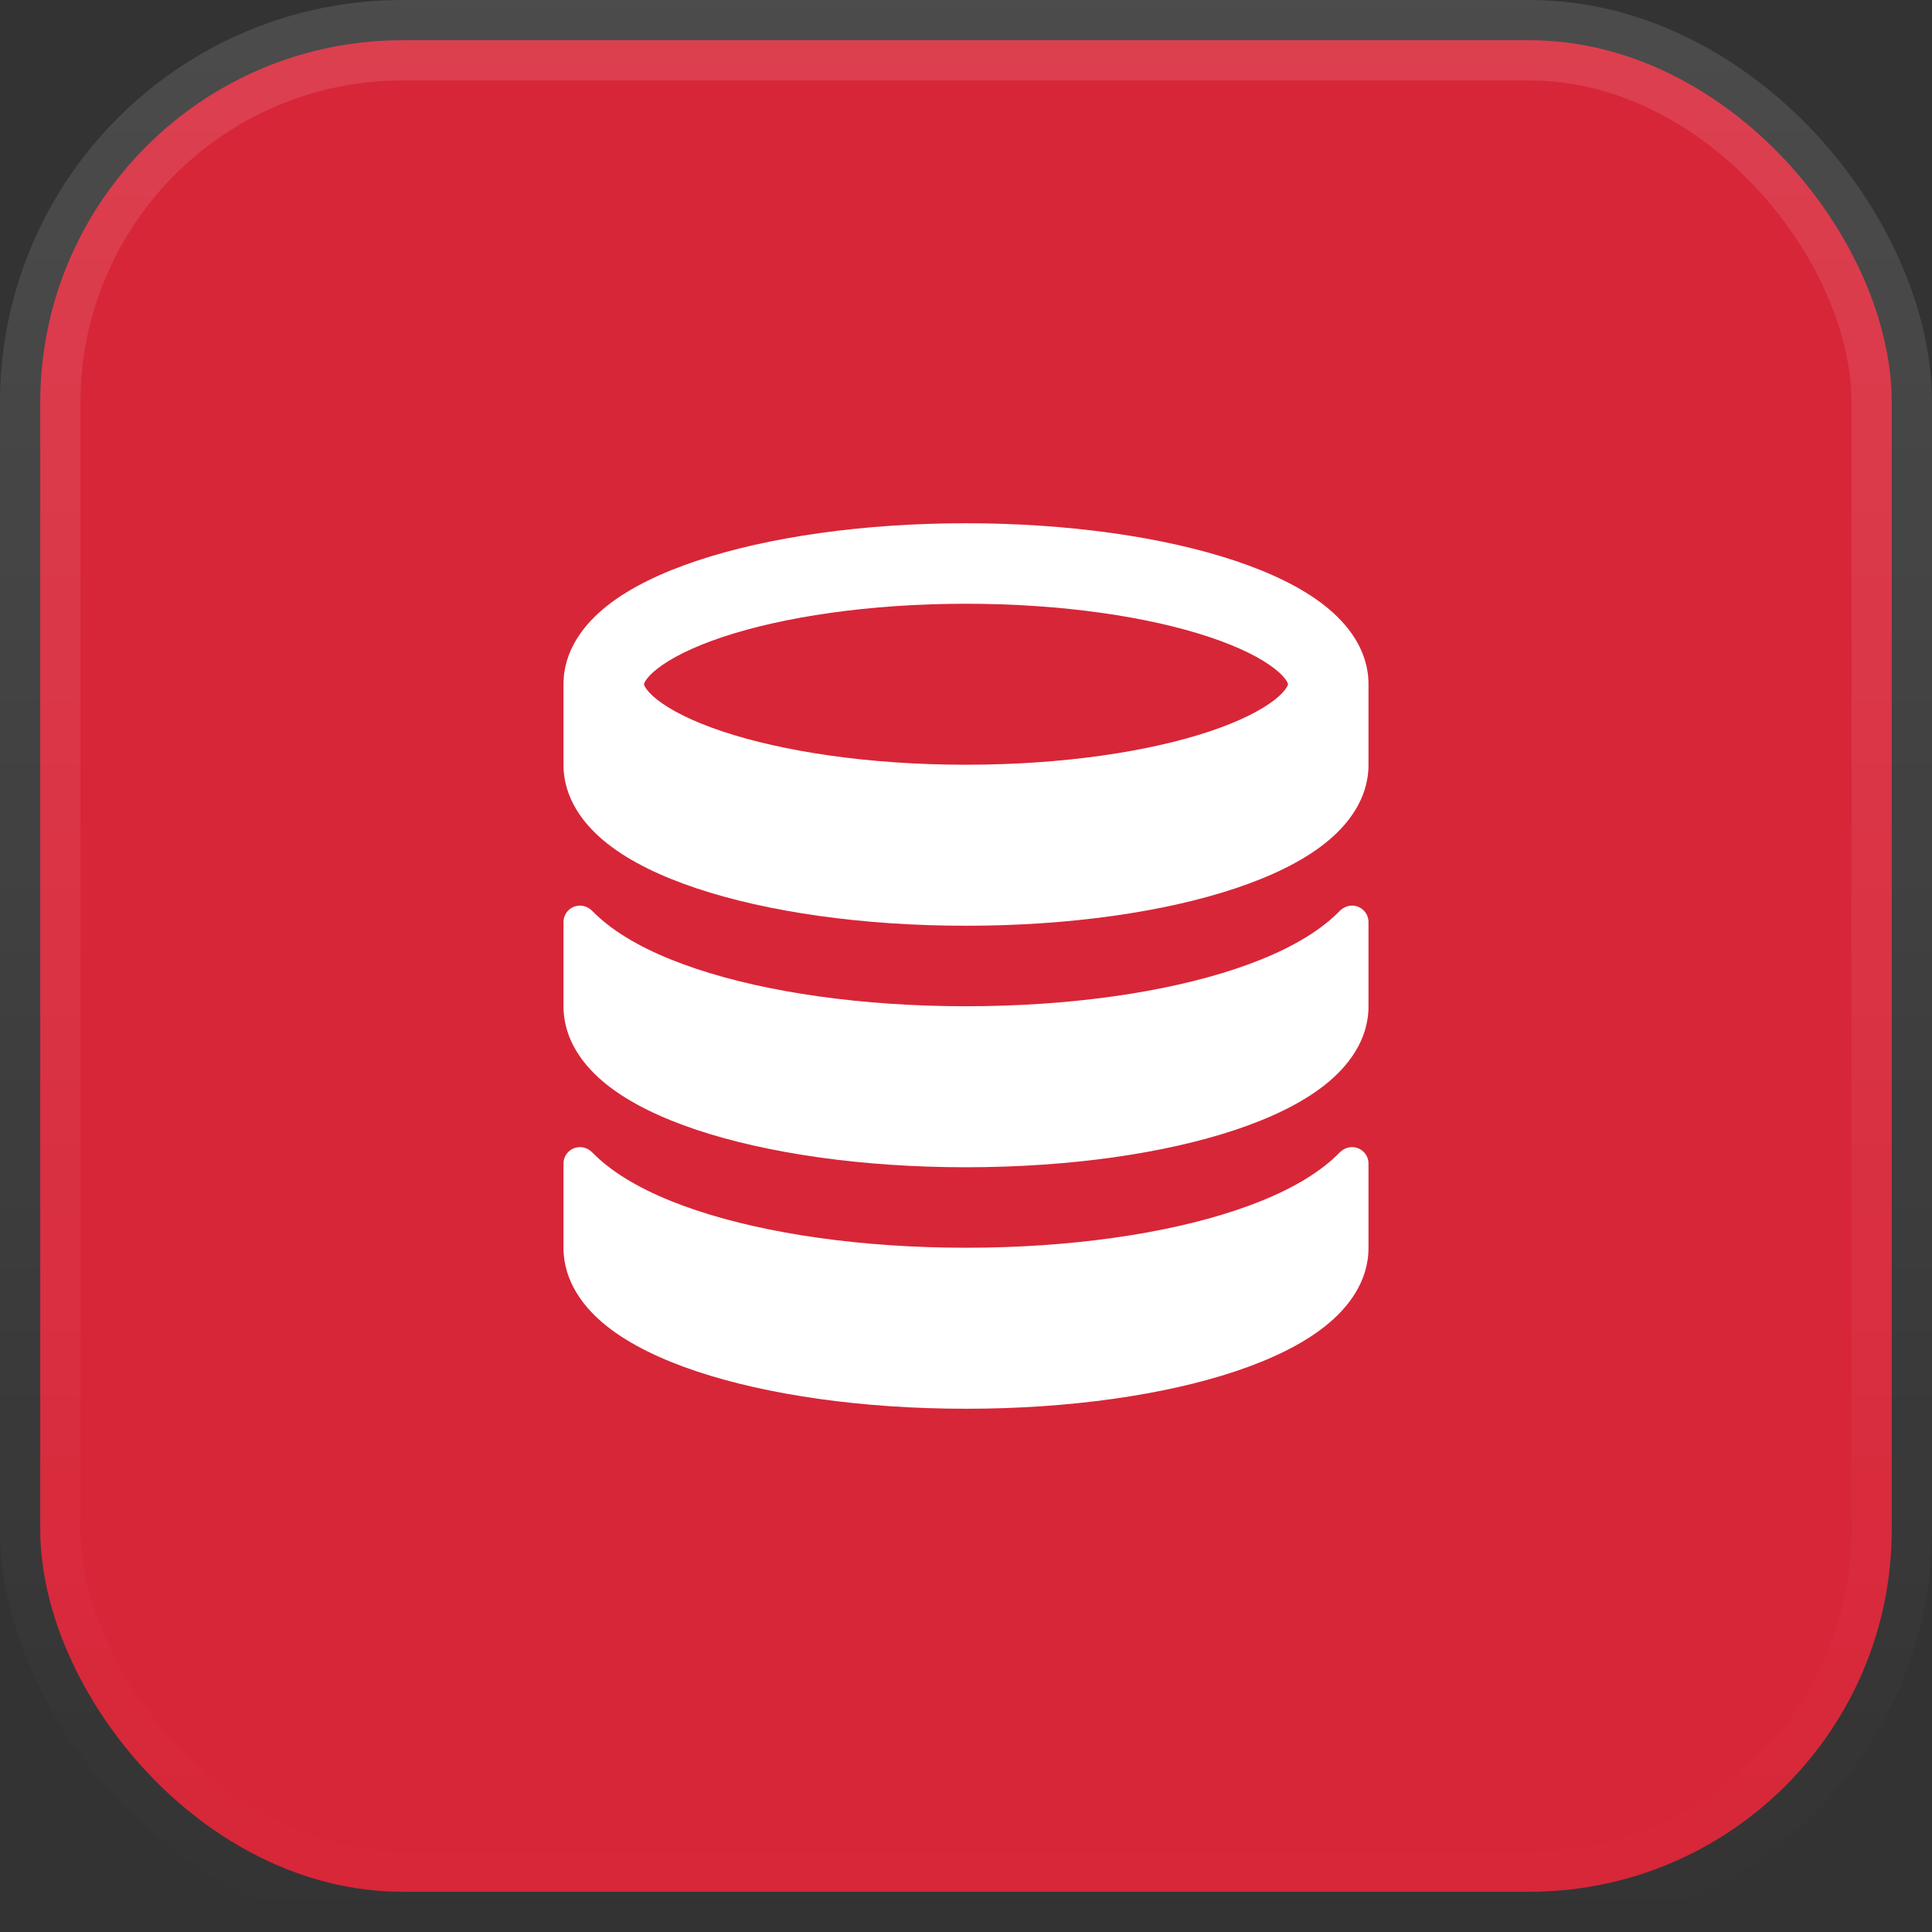
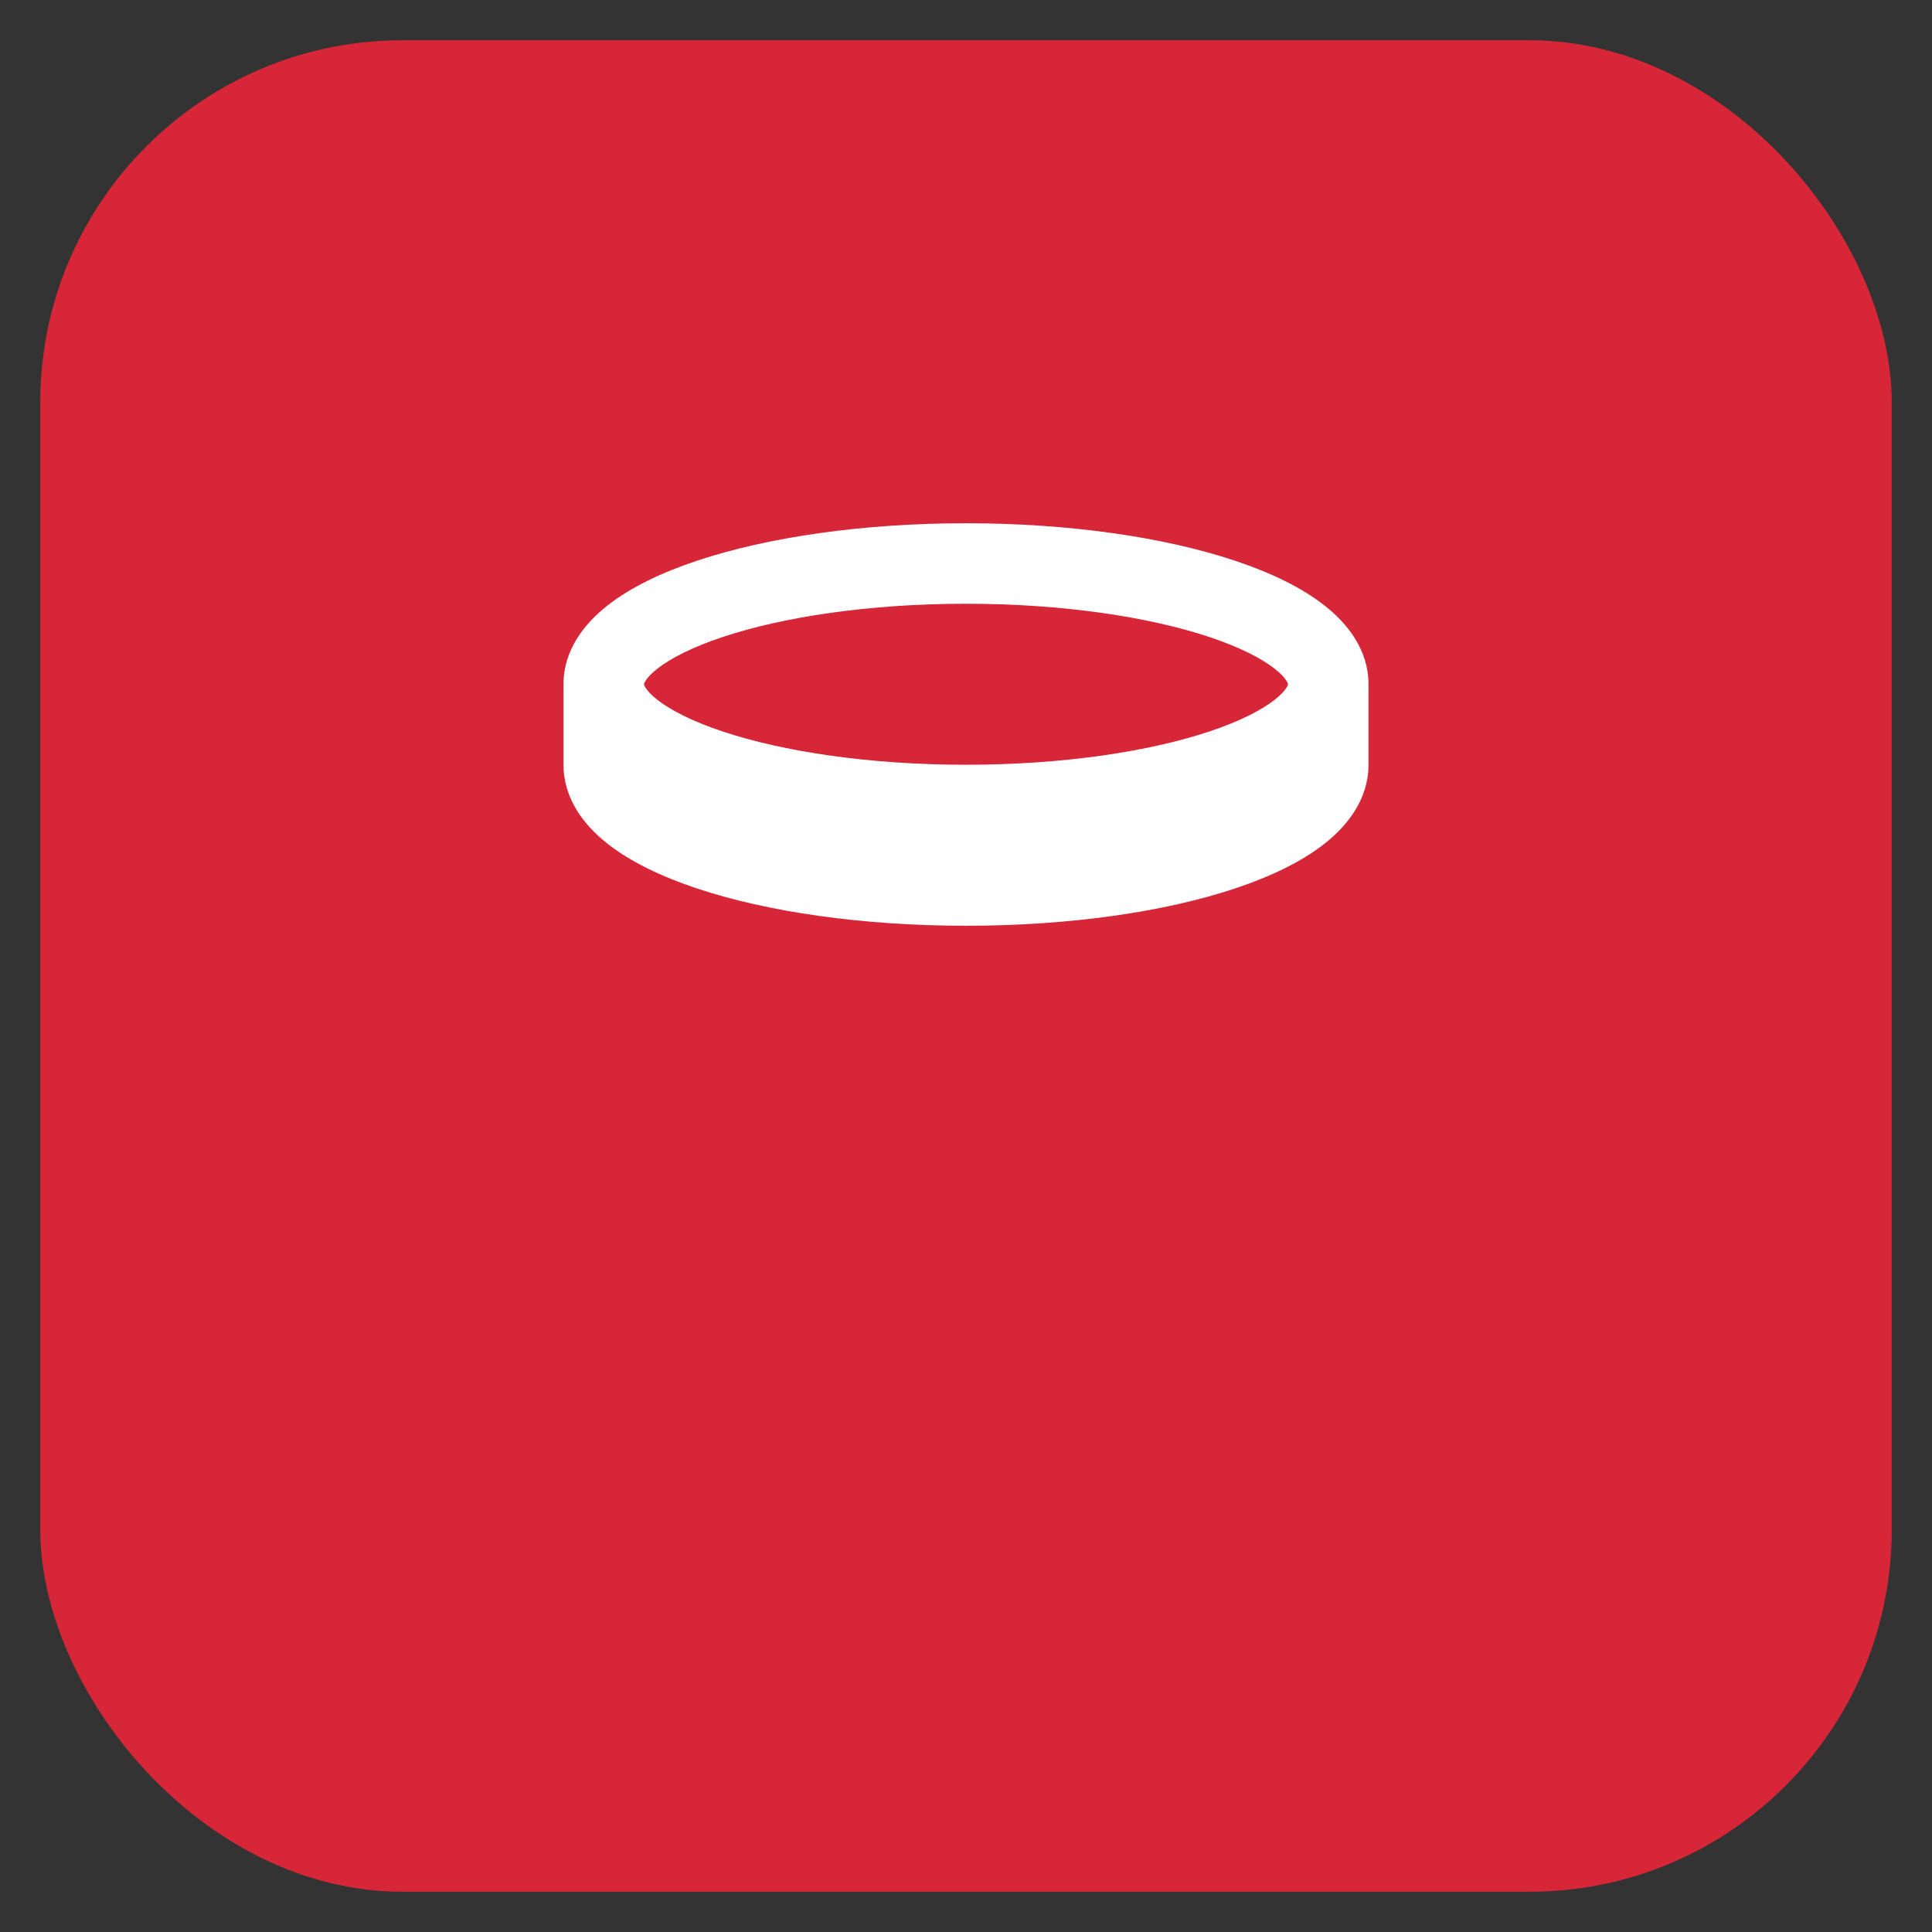
<svg xmlns="http://www.w3.org/2000/svg" width="48" height="48" viewBox="0 0 48 48" fill="none">
  <rect x="0" y="0" width="48" height="48" fill="#333333" stroke="none" />
  <rect x="1" y="1" width="46" height="46" rx="9" fill="#D72638" />
-   <rect x="1" y="1" width="46" height="46" rx="9" stroke="url(#paint0_linear_12932_1231)" stroke-width="2" />
  <path fill-rule="evenodd" clip-rule="evenodd" d="M34 19V17C34 16.148 33.481 15.496 32.912 15.047C32.331 14.589 31.553 14.221 30.68 13.93C28.925 13.345 26.563 13 24 13C21.437 13 19.075 13.345 17.32 13.93C16.447 14.221 15.669 14.589 15.088 15.047C14.519 15.496 14 16.148 14 17V19C14 19.849 14.513 20.502 15.082 20.953C15.661 21.412 16.437 21.78 17.308 22.071C19.061 22.656 21.423 23 24 23C26.577 23 28.939 22.656 30.692 22.071C31.563 21.78 32.339 21.412 32.918 20.953C33.487 20.502 34 19.849 34 19ZM16 17C16 17 16 17.006 16.003 17.015C16.006 17.026 16.015 17.049 16.035 17.081C16.078 17.151 16.164 17.255 16.326 17.382C16.656 17.642 17.196 17.921 17.952 18.173C19.454 18.673 21.592 19 24 19C26.408 19 28.546 18.673 30.048 18.173C30.804 17.921 31.344 17.642 31.674 17.382C31.836 17.255 31.922 17.151 31.965 17.081C31.985 17.049 31.994 17.026 31.997 17.015C32 17.006 32 17 32 17C32 17 32 16.995 31.997 16.985C31.994 16.974 31.985 16.951 31.965 16.919C31.922 16.849 31.836 16.745 31.674 16.618C31.344 16.358 30.804 16.079 30.048 15.827C28.546 15.327 26.408 15 24 15C21.592 15 19.454 15.327 17.952 15.827C17.196 16.079 16.656 16.358 16.326 16.618C16.164 16.745 16.078 16.849 16.035 16.919C16.015 16.951 16.006 16.974 16.003 16.985C16 16.995 16 17 16 17Z" fill="white" />
-   <path d="M33.592 22.5C33.474 22.5 33.362 22.552 33.28 22.637C33.168 22.751 33.048 22.857 32.927 22.953C32.347 23.412 31.57 23.78 30.698 24.071C28.944 24.656 26.579 25 24 25C21.421 25 19.056 24.656 17.302 24.071C16.43 23.78 15.653 23.412 15.073 22.953C14.951 22.857 14.832 22.751 14.72 22.637C14.638 22.552 14.526 22.5 14.408 22.5C14.183 22.5 14 22.683 14 22.908V25C14 25.849 14.513 26.502 15.082 26.953C15.661 27.412 16.437 27.78 17.308 28.071C19.061 28.656 21.423 29 24 29C26.577 29 28.939 28.656 30.692 28.071C31.563 27.78 32.339 27.412 32.918 26.953C33.487 26.502 34 25.849 34 25V22.908C34 22.683 33.817 22.5 33.592 22.5Z" fill="white" />
-   <path d="M33.592 28.5C33.474 28.5 33.362 28.552 33.28 28.637C33.168 28.751 33.048 28.857 32.927 28.953C32.347 29.412 31.57 29.78 30.698 30.071C28.944 30.656 26.579 31 24 31C21.421 31 19.056 30.656 17.302 30.071C16.43 29.78 15.653 29.412 15.073 28.953C14.951 28.857 14.832 28.751 14.72 28.637C14.638 28.552 14.526 28.5 14.408 28.5C14.183 28.5 14 28.683 14 28.908V31C14 31.849 14.513 32.502 15.082 32.953C15.661 33.411 16.437 33.78 17.308 34.071C19.061 34.656 21.423 35 24 35C26.577 35 28.939 34.656 30.692 34.071C31.563 33.78 32.339 33.411 32.918 32.953C33.487 32.502 34 31.849 34 31V28.908C34 28.683 33.817 28.5 33.592 28.5Z" fill="white" />
  <defs>
    <linearGradient id="paint0_linear_12932_1231" x1="24" y1="0" x2="24" y2="48" gradientUnits="userSpaceOnUse">
      <stop stop-color="white" stop-opacity="0.12" />
      <stop offset="1" stop-color="white" stop-opacity="0" />
    </linearGradient>
  </defs>
</svg>